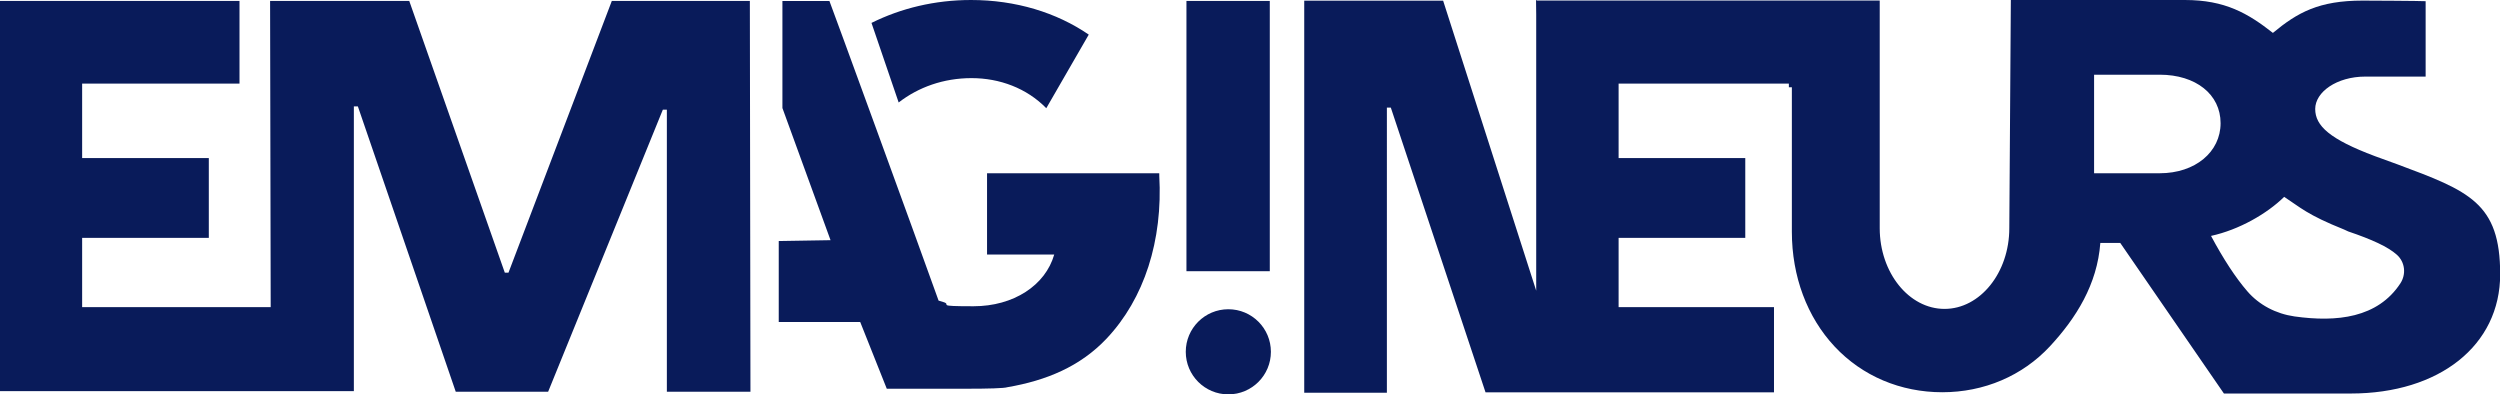
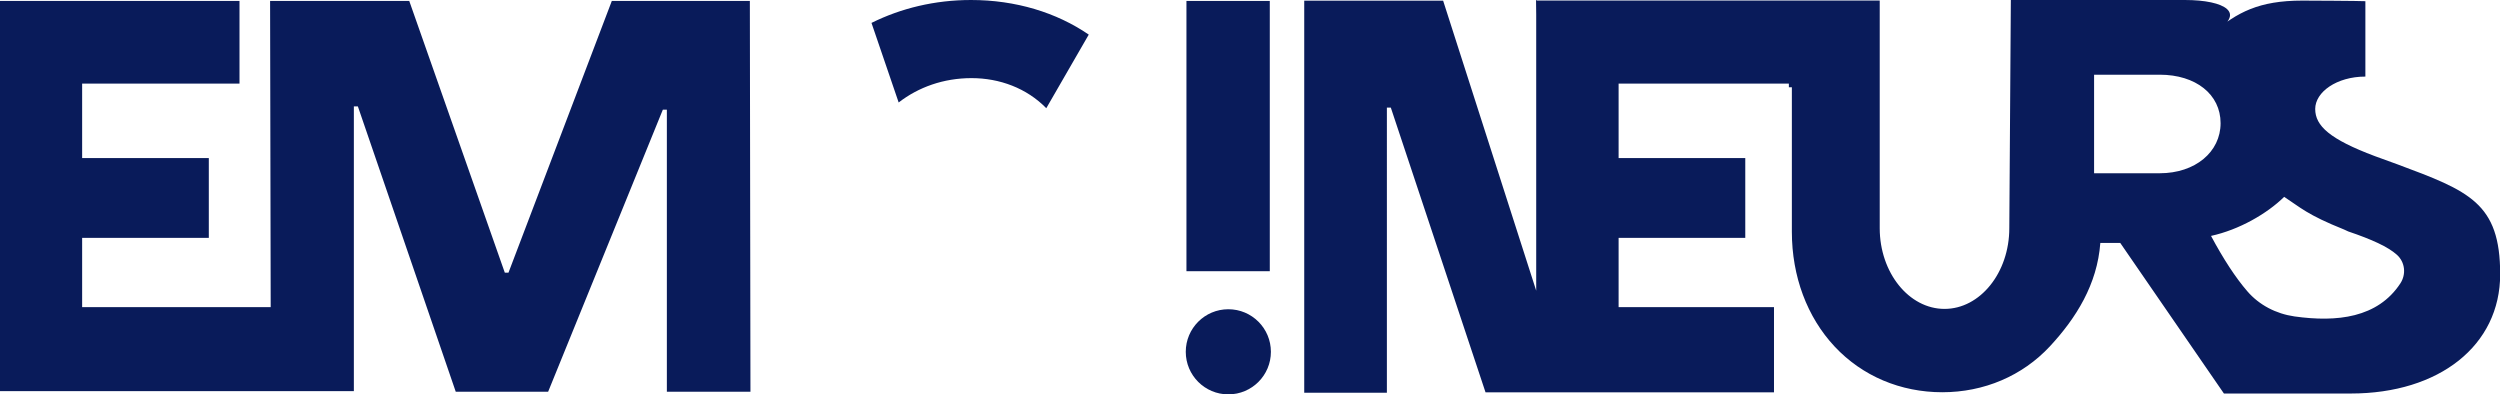
<svg xmlns="http://www.w3.org/2000/svg" id="Calque_1" version="1.1" viewBox="0 0 2924.9 461.4">
  <defs>
    <style>
      .st0 {
        fill: #091b5a;
      }
    </style>
  </defs>
  <polygon class="st0" points="414 372.2 414 372.2 414 124.5 418.7 124.5 533.2 458.3 641.3 458.3 775.5 128.3 780.2 128.3 780.2 458.3 878 458.3 877.3 1.1 715.8 1.1 594.9 319 590.6 319 478.8 1.1 316 1.1 316.7 359.3 96.1 359.3 96.1 278.3 244.3 278.3 244.3 184.9 96.1 184.9 96.1 97.8 280.2 97.8 280.2 1.1 0 1.1 0 457.6 414 457.6 414 372.2" />
  <path class="st0" d="M1136.1,0c-42.5,0-82.1,9.7-116.5,26.8l31.8,93.1c23.1-17.9,52.5-28.5,85.3-28.5s64.6,11.8,87.4,35.2l49.7-86.1C1236.2,14.7,1188.4,0,1136,0h0Z" />
-   <path class="st0" d="M1356,202.7h-201.2v95.1h78.6c-10.3,36.1-47.6,60.5-94.4,60.5s-24.2-1.7-35.6-5l-5.3-1.6C1073.9,283.9,971.1,2.4,970.4,1.2h-55v125.2l56.3,154.6-60.6,1v94.7h95.3l31.1,78.1h92.7c25.8,0,44.6-.5,48.5-1.8,45.5-7.8,85.1-24.2,116-56.9,44-46.7,65.9-114.5,61.6-190.7v-2.6c-.1,0-.2,0-.2,0Z" />
  <rect class="st0" x="1388.1" y="1.1" width="97.5" height="316.2" />
  <circle class="st0" cx="1437.1" cy="411.6" r="49.8" />
-   <path class="st0" d="M2352.6,0l-1.8,267c0,52-34.1,94.4-75.8,94.4s-75.8-42.5-75.8-94.4V.6h-401.1V.2h-1l.2,16.9v323L1688.4.8h-162.5v458.7h96.7V125.9h4.6l110.8,333.1h337.5v-99.7h-181.8v-81h148.2v-93.4h-148.2v-87.1h199.2v4.3h3.5v169.1c0,52.1,17.8,99.8,50.1,134.3,32.3,34.5,77.1,53.4,125.9,53.4s93.7-19.1,125.9-53.7c30.7-33.1,55.4-72.4,59-121h23.3l121.3,176.2h148.4c103.6,0,174.8-56.2,174.8-139.6s-36.3-97.3-120.1-128.5l-26.4-9.6c-52.8-19.8-69.9-35.4-69.9-55.2s25.1-37.9,58.7-37.9h70.5V1.4c-6.5-.4-67.4-.7-73.8-.7-51,0-76,13.8-104.9,37.8C2629.9,15.5,2603.2,0,2556.2,0h-203.6ZM2526.8,202.7h-76.8v-115.3h76.8c42.2,0,71.2,23,71.2,56.7s-29.7,58.6-71.2,58.6ZM2808.3,331.6c-26.5,40.3-74.2,45.6-123.9,38.6-21.6-3.1-41.3-13.4-55.1-29.4-13.6-15.7-28-37.7-42.5-64.8,32.9-7.2,65.4-25.9,85.6-45.7,18.7,12.2,26.7,20.9,70,38.2l5,2.3c27.7,9.4,46.4,17.9,56.9,27.3,9.6,8.7,11,22.8,4,33.5h0Z" />
+   <path class="st0" d="M2352.6,0l-1.8,267c0,52-34.1,94.4-75.8,94.4s-75.8-42.5-75.8-94.4V.6h-401.1V.2h-1l.2,16.9v323L1688.4.8h-162.5v458.7h96.7V125.9h4.6l110.8,333.1h337.5v-99.7h-181.8v-81h148.2v-93.4h-148.2v-87.1h199.2v4.3h3.5v169.1c0,52.1,17.8,99.8,50.1,134.3,32.3,34.5,77.1,53.4,125.9,53.4s93.7-19.1,125.9-53.7c30.7-33.1,55.4-72.4,59-121h23.3l121.3,176.2h148.4c103.6,0,174.8-56.2,174.8-139.6s-36.3-97.3-120.1-128.5l-26.4-9.6c-52.8-19.8-69.9-35.4-69.9-55.2s25.1-37.9,58.7-37.9V1.4c-6.5-.4-67.4-.7-73.8-.7-51,0-76,13.8-104.9,37.8C2629.9,15.5,2603.2,0,2556.2,0h-203.6ZM2526.8,202.7h-76.8v-115.3h76.8c42.2,0,71.2,23,71.2,56.7s-29.7,58.6-71.2,58.6ZM2808.3,331.6c-26.5,40.3-74.2,45.6-123.9,38.6-21.6-3.1-41.3-13.4-55.1-29.4-13.6-15.7-28-37.7-42.5-64.8,32.9-7.2,65.4-25.9,85.6-45.7,18.7,12.2,26.7,20.9,70,38.2l5,2.3c27.7,9.4,46.4,17.9,56.9,27.3,9.6,8.7,11,22.8,4,33.5h0Z" />
</svg>